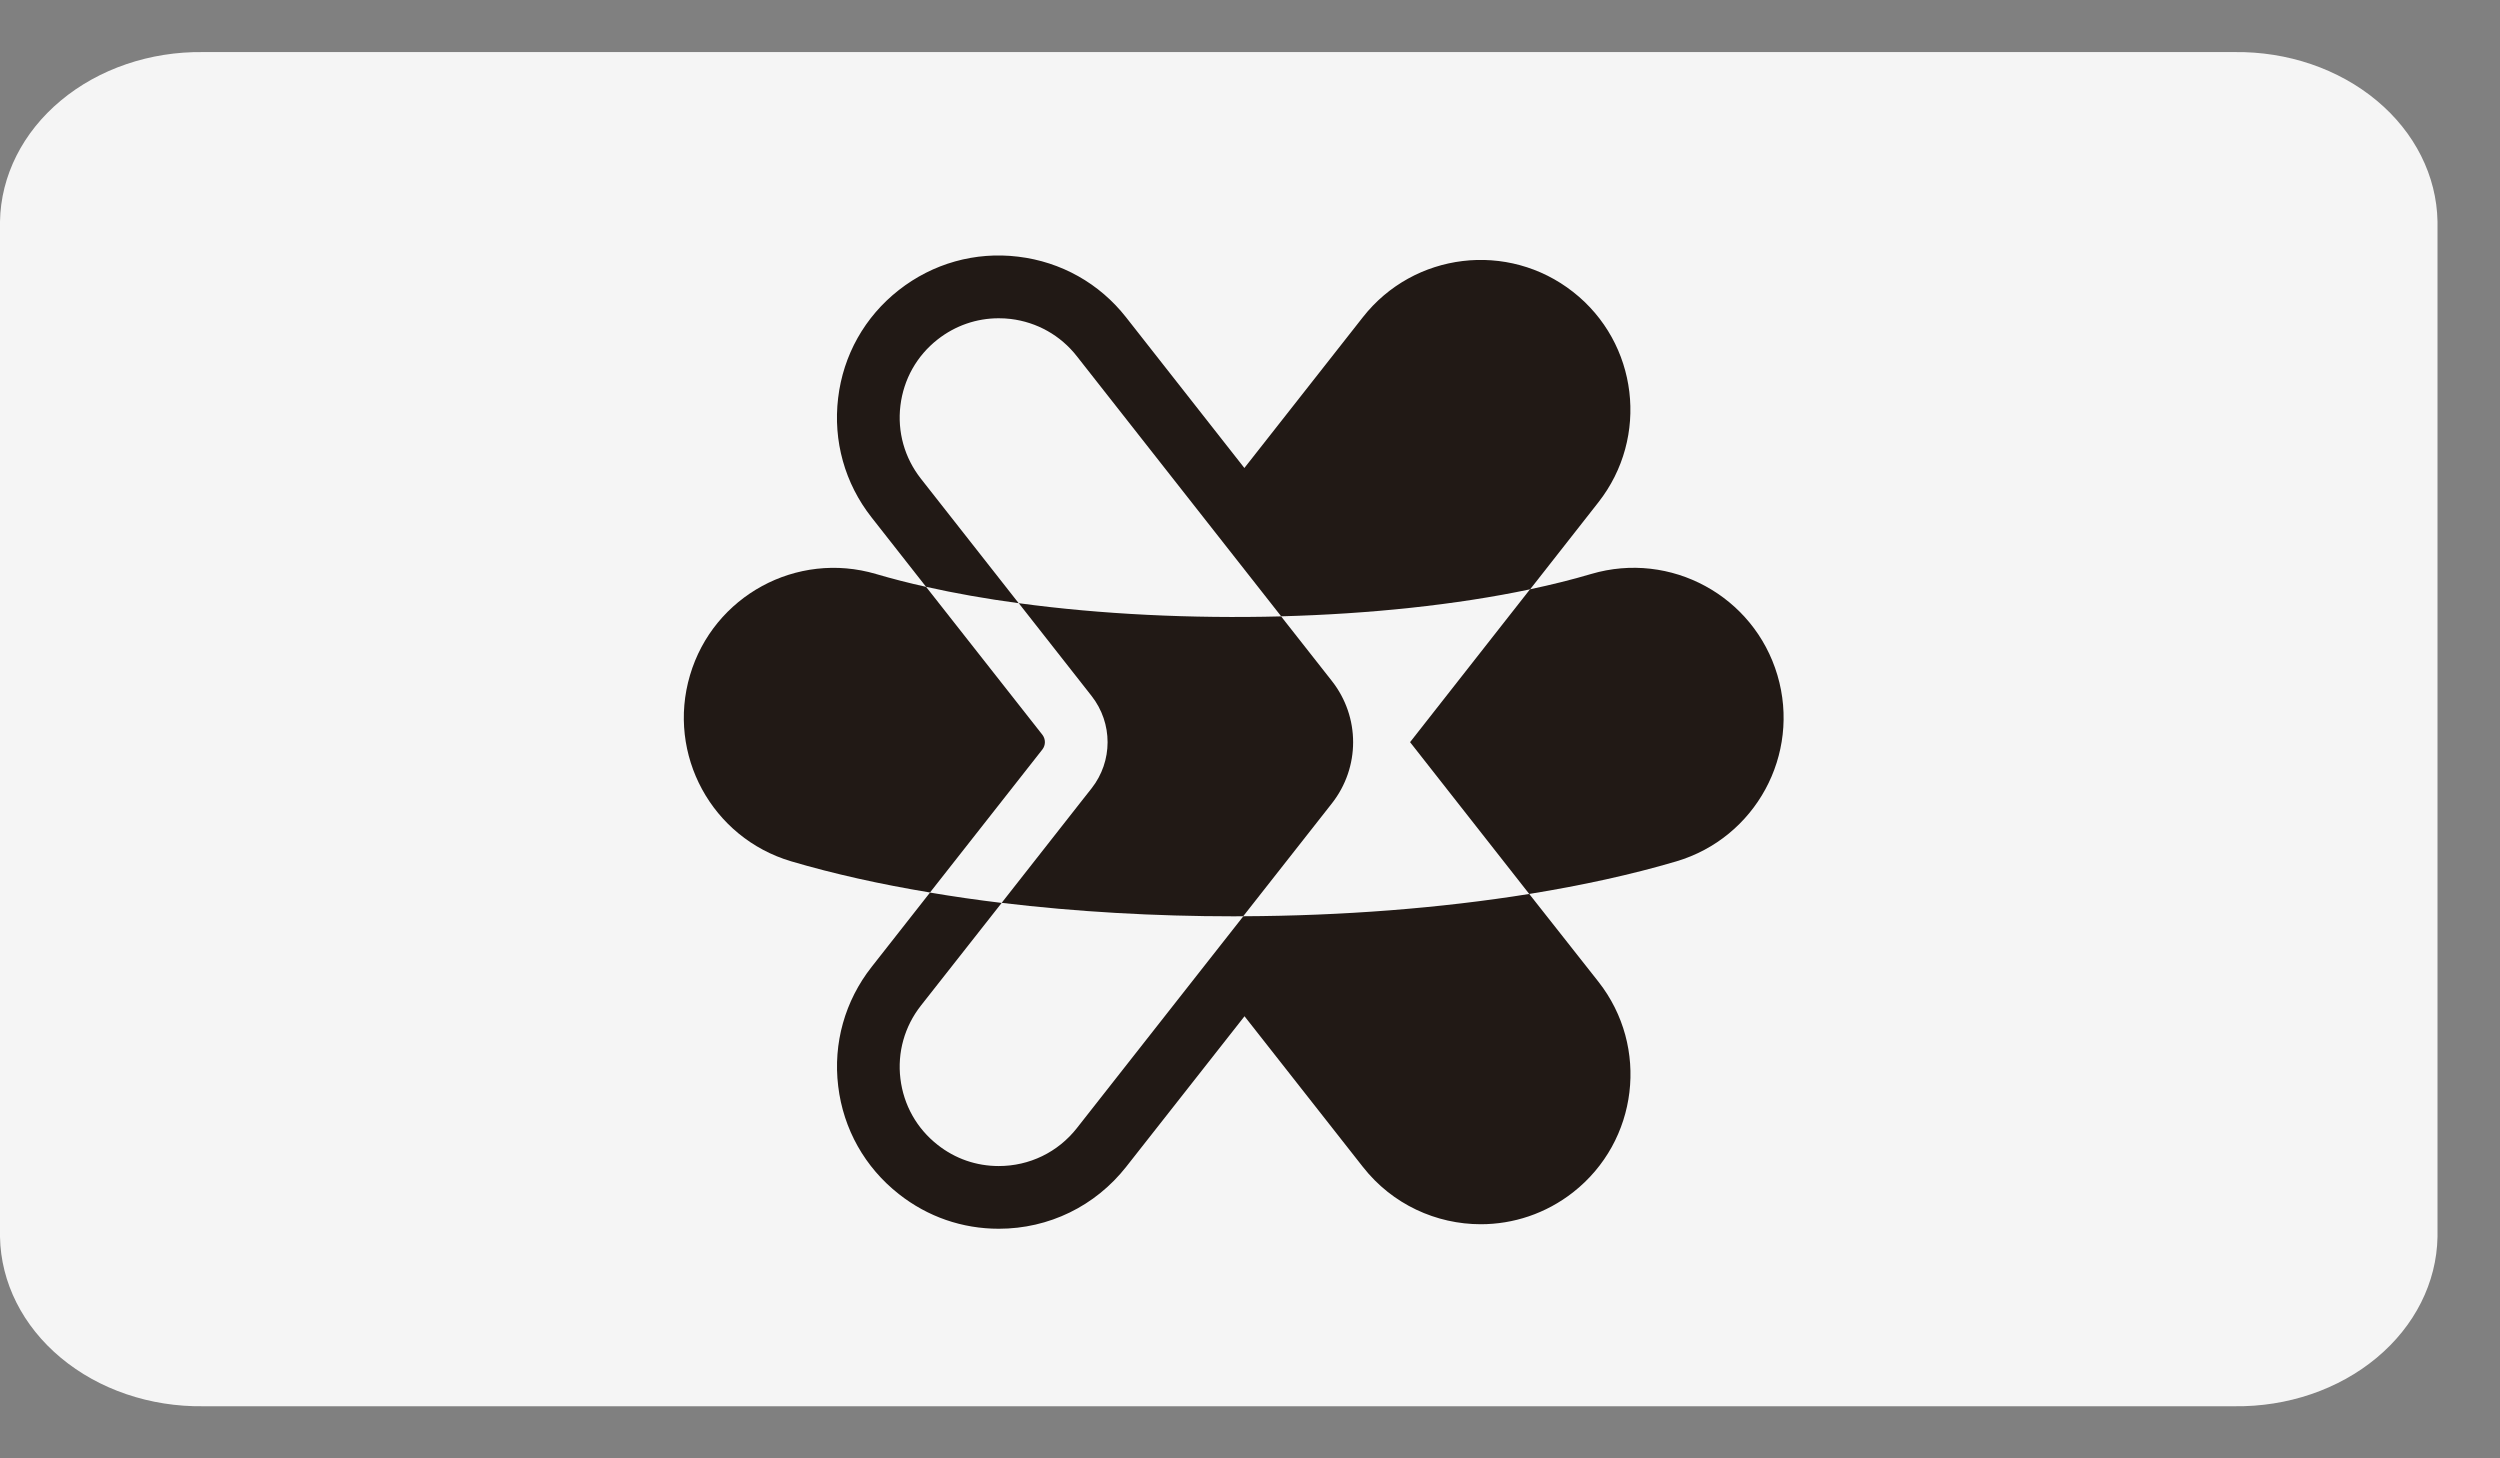
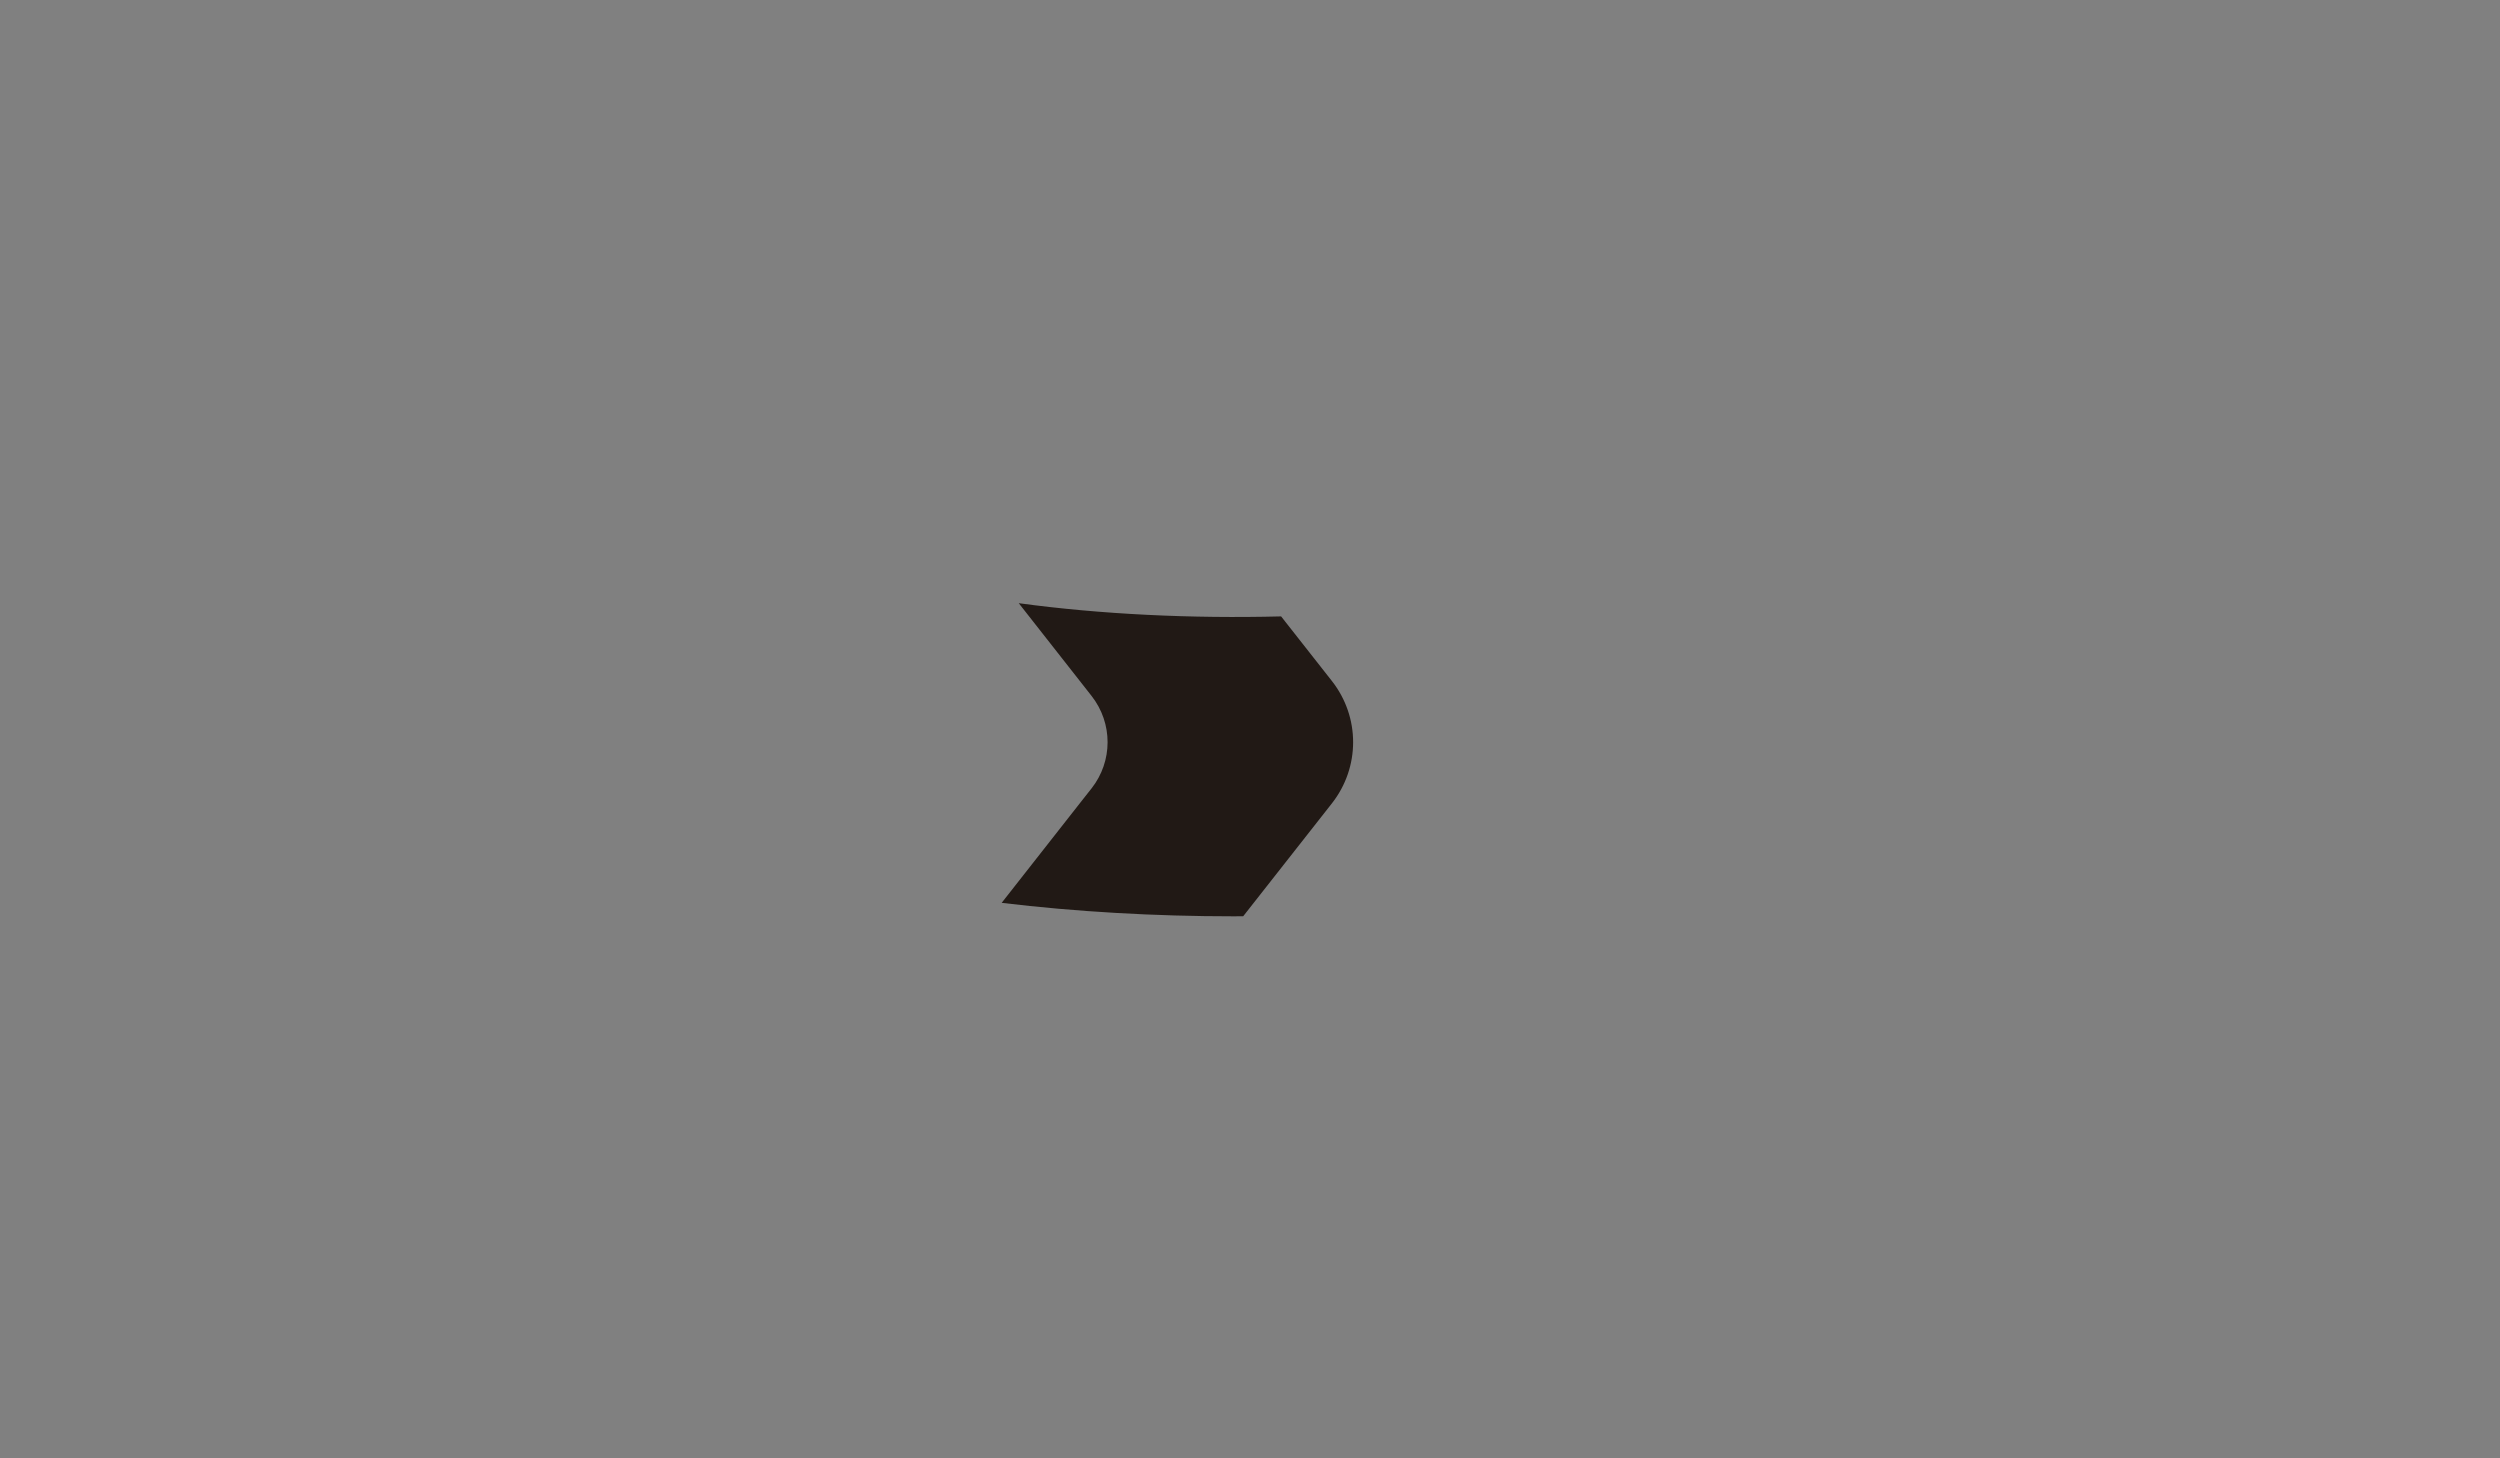
<svg xmlns="http://www.w3.org/2000/svg" width="36" height="21" viewBox="0 0 36 21" fill="none">
  <rect x="0" y="0" width="36" height="21" fill="#808080" stroke="none" />
-   <path d="M32.175 0.75H2.925C2.161 0.74 1.424 0.991 0.876 1.448C0.327 1.905 0.012 2.531 0 3.188L0 17.812C0.012 18.469 0.327 19.095 0.876 19.552C1.424 20.009 2.161 20.26 2.925 20.25H32.175C32.939 20.26 33.676 20.009 34.224 19.552C34.773 19.095 35.088 18.469 35.1 17.812V3.188C35.088 2.531 34.773 1.905 34.224 1.448C33.676 0.991 32.939 0.74 32.175 0.75Z" fill="#F5F5F5" />
  <g clip-path="url(#clip0_1041_20407)">
-     <path d="M13.26 6.892C13.025 6.592 12.92 6.219 12.966 5.84C13.012 5.462 13.201 5.124 13.502 4.888C13.756 4.689 14.062 4.583 14.381 4.583C14.439 4.583 14.496 4.586 14.554 4.593C14.932 4.639 15.271 4.829 15.506 5.129L18.449 8.875C19.721 8.841 20.967 8.711 22.034 8.486L23.017 7.233C23.753 6.295 23.59 4.939 22.653 4.204C21.716 3.468 20.36 3.631 19.625 4.568L17.919 6.739L16.216 4.57C15.832 4.08 15.279 3.77 14.661 3.696C14.042 3.621 13.433 3.793 12.943 4.177C12.453 4.561 12.142 5.114 12.069 5.732C11.995 6.349 12.165 6.96 12.55 7.45L13.335 8.45C13.753 8.544 14.201 8.623 14.669 8.686L13.26 6.892Z" fill="#211915" />
-     <path d="M17.345 13.905L15.506 16.246C15.233 16.593 14.823 16.791 14.382 16.791C14.06 16.791 13.755 16.686 13.502 16.486C13.201 16.25 13.012 15.912 12.966 15.534C12.92 15.156 13.025 14.782 13.26 14.482L14.424 13.002C14.073 12.96 13.728 12.91 13.392 12.853L12.551 13.924C12.167 14.413 11.995 15.023 12.07 15.641C12.144 16.259 12.455 16.811 12.944 17.195C13.359 17.522 13.856 17.694 14.383 17.694C15.104 17.694 15.772 17.368 16.217 16.802L17.921 14.634L19.626 16.804C20.051 17.346 20.685 17.629 21.323 17.629C21.789 17.629 22.259 17.478 22.654 17.168C23.591 16.432 23.754 15.076 23.019 14.139L22.021 12.873C20.732 13.08 19.32 13.188 17.904 13.194L17.345 13.905Z" fill="#211915" />
    <path d="M14.67 8.686L15.719 10.022C16.026 10.414 16.026 10.961 15.719 11.352L15.577 11.532L14.424 13.001C15.497 13.13 16.631 13.195 17.765 13.195C17.811 13.195 17.857 13.194 17.902 13.194L19.179 11.569C19.587 11.05 19.587 10.325 19.179 9.806L18.448 8.876C17.165 8.909 15.854 8.847 14.67 8.686Z" fill="#211915" />
-     <path d="M25.595 9.723C25.257 8.581 24.057 7.928 22.914 8.265C22.638 8.347 22.342 8.42 22.032 8.486L20.305 10.687L22.021 12.873C22.776 12.751 23.491 12.595 24.138 12.404C25.28 12.066 25.933 10.866 25.595 9.723Z" fill="#211915" />
-     <path d="M15.009 10.579L13.336 8.451C13.085 8.395 12.843 8.333 12.616 8.266C11.473 7.928 10.273 8.581 9.936 9.723C9.598 10.866 10.251 12.065 11.393 12.403C12.006 12.584 12.68 12.734 13.392 12.852L15.009 10.794C15.059 10.731 15.059 10.643 15.009 10.579Z" fill="#211915" />
  </g>
  <defs>
    <clipPath id="clip0_1041_20407">
      <rect width="15.837" height="15.837" fill="white" transform="translate(9.847 2.689)" />
    </clipPath>
  </defs>
</svg>